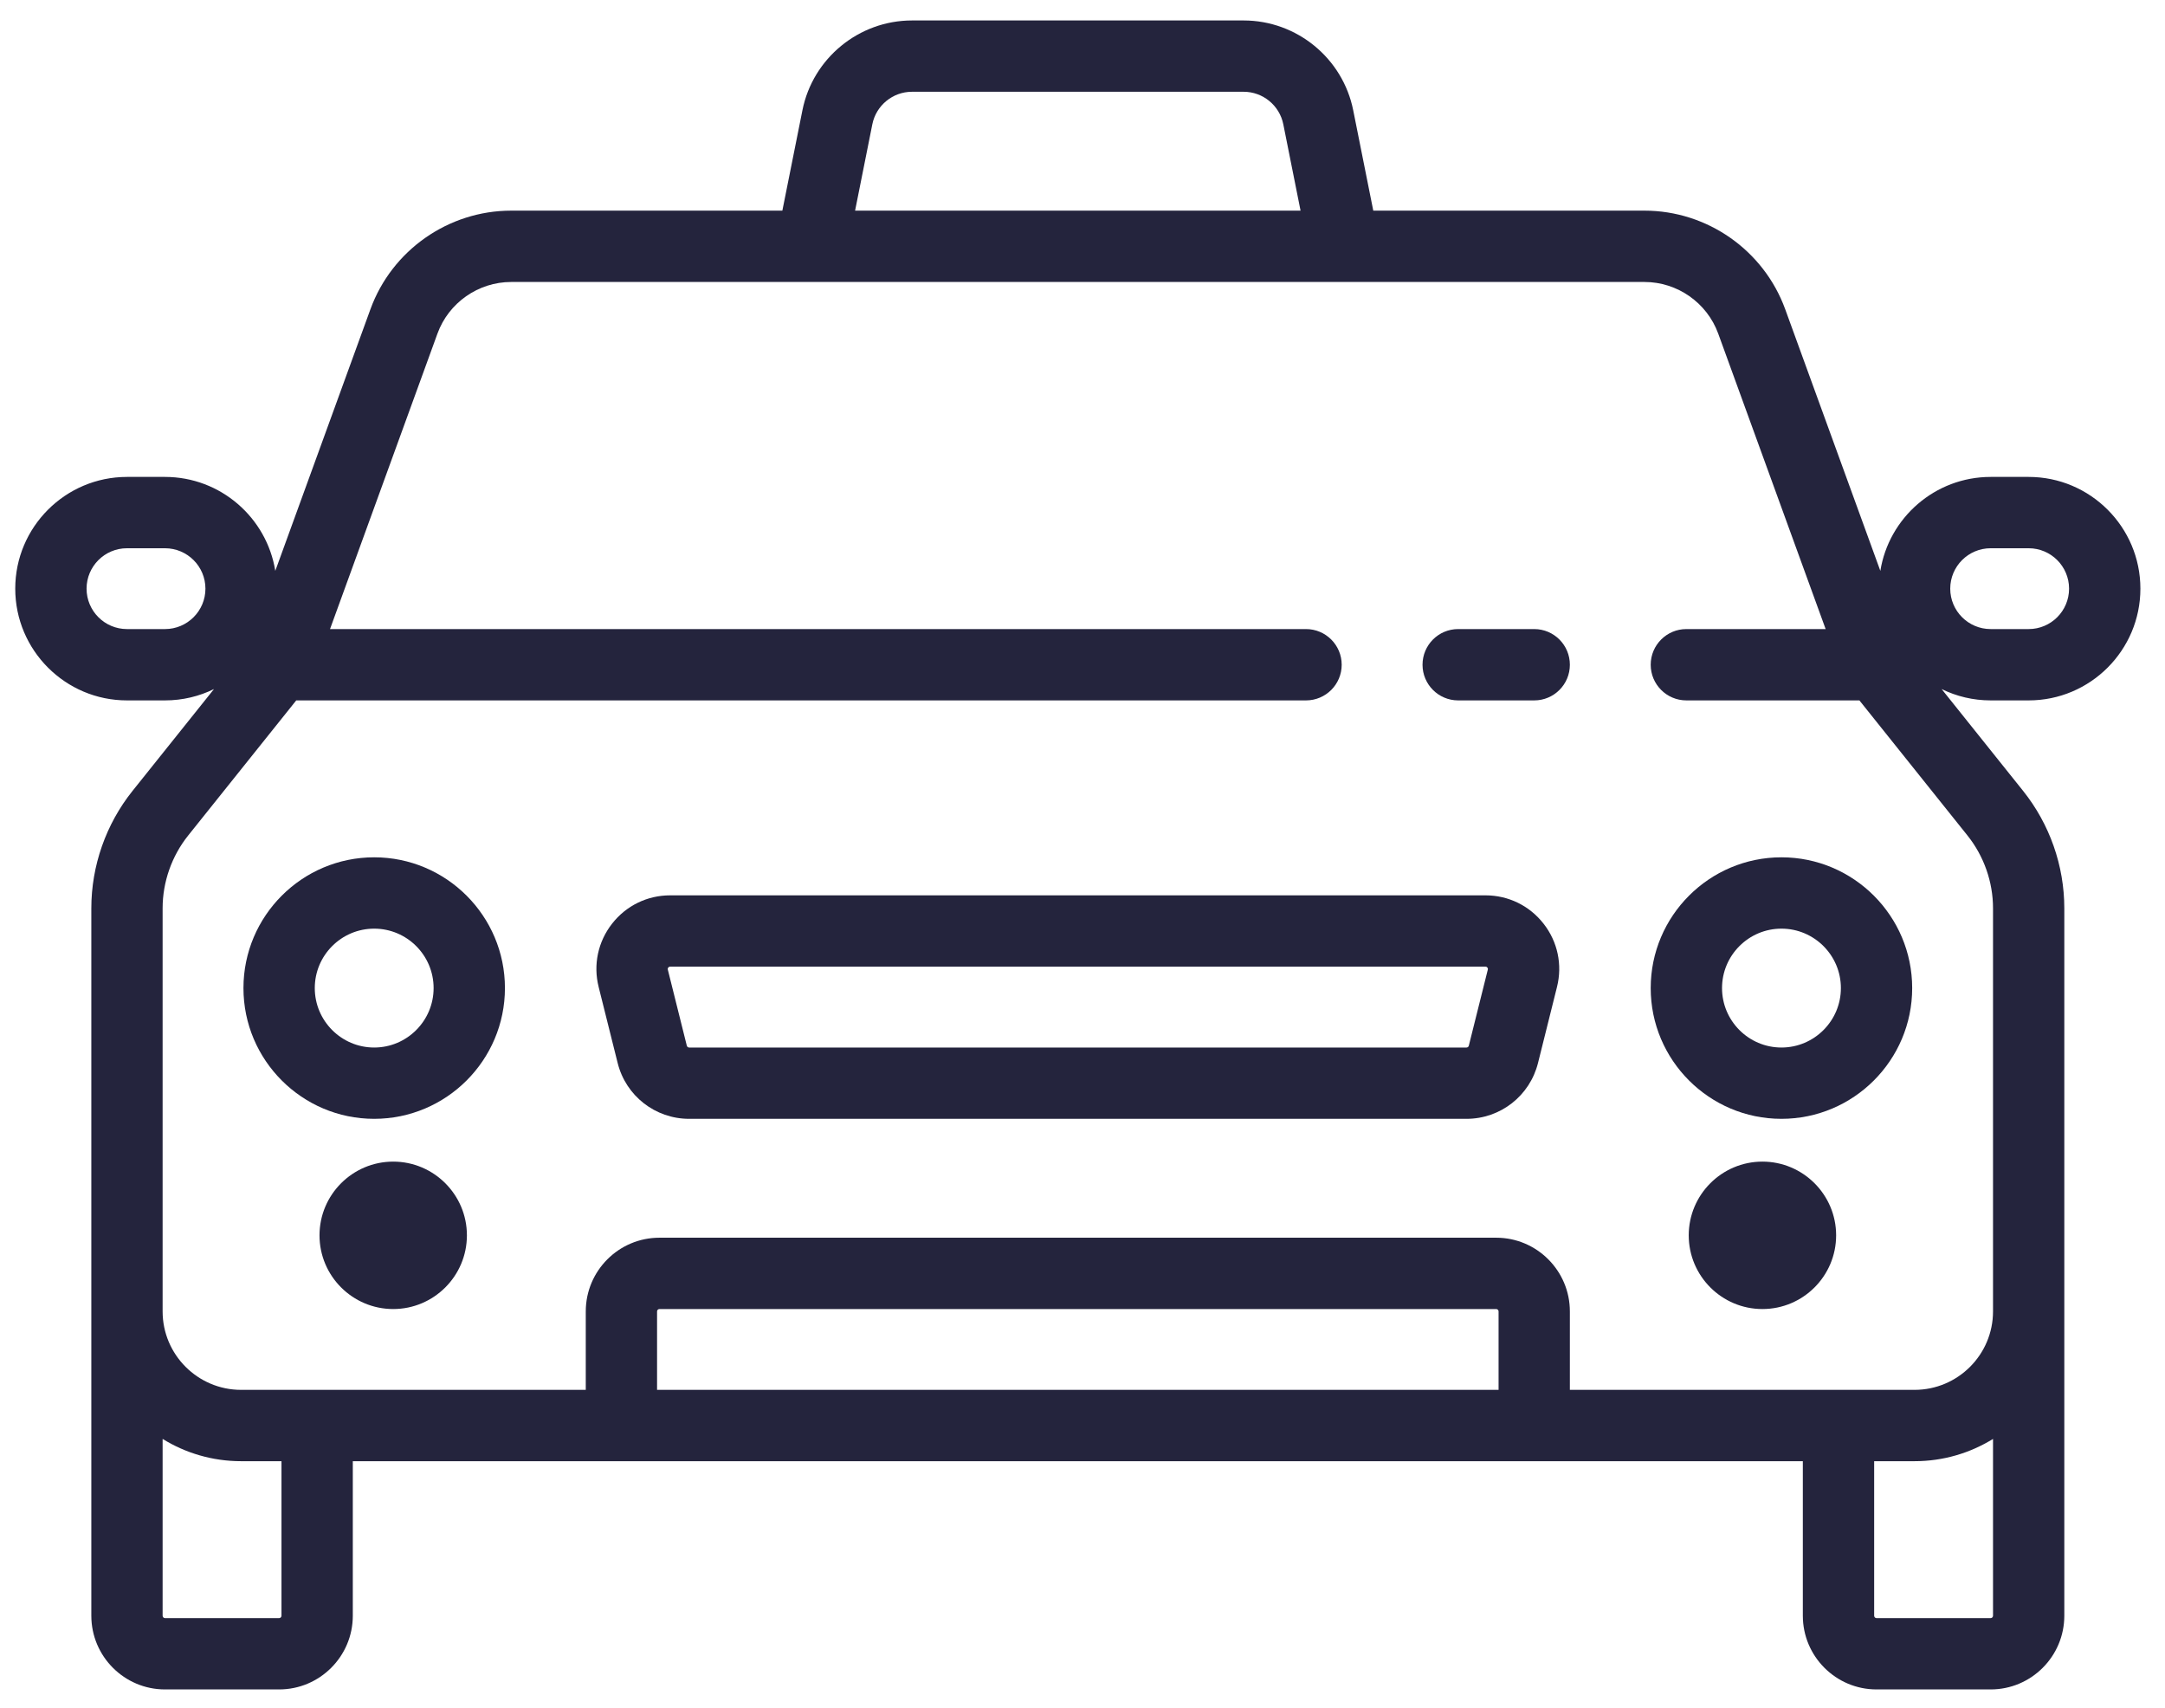
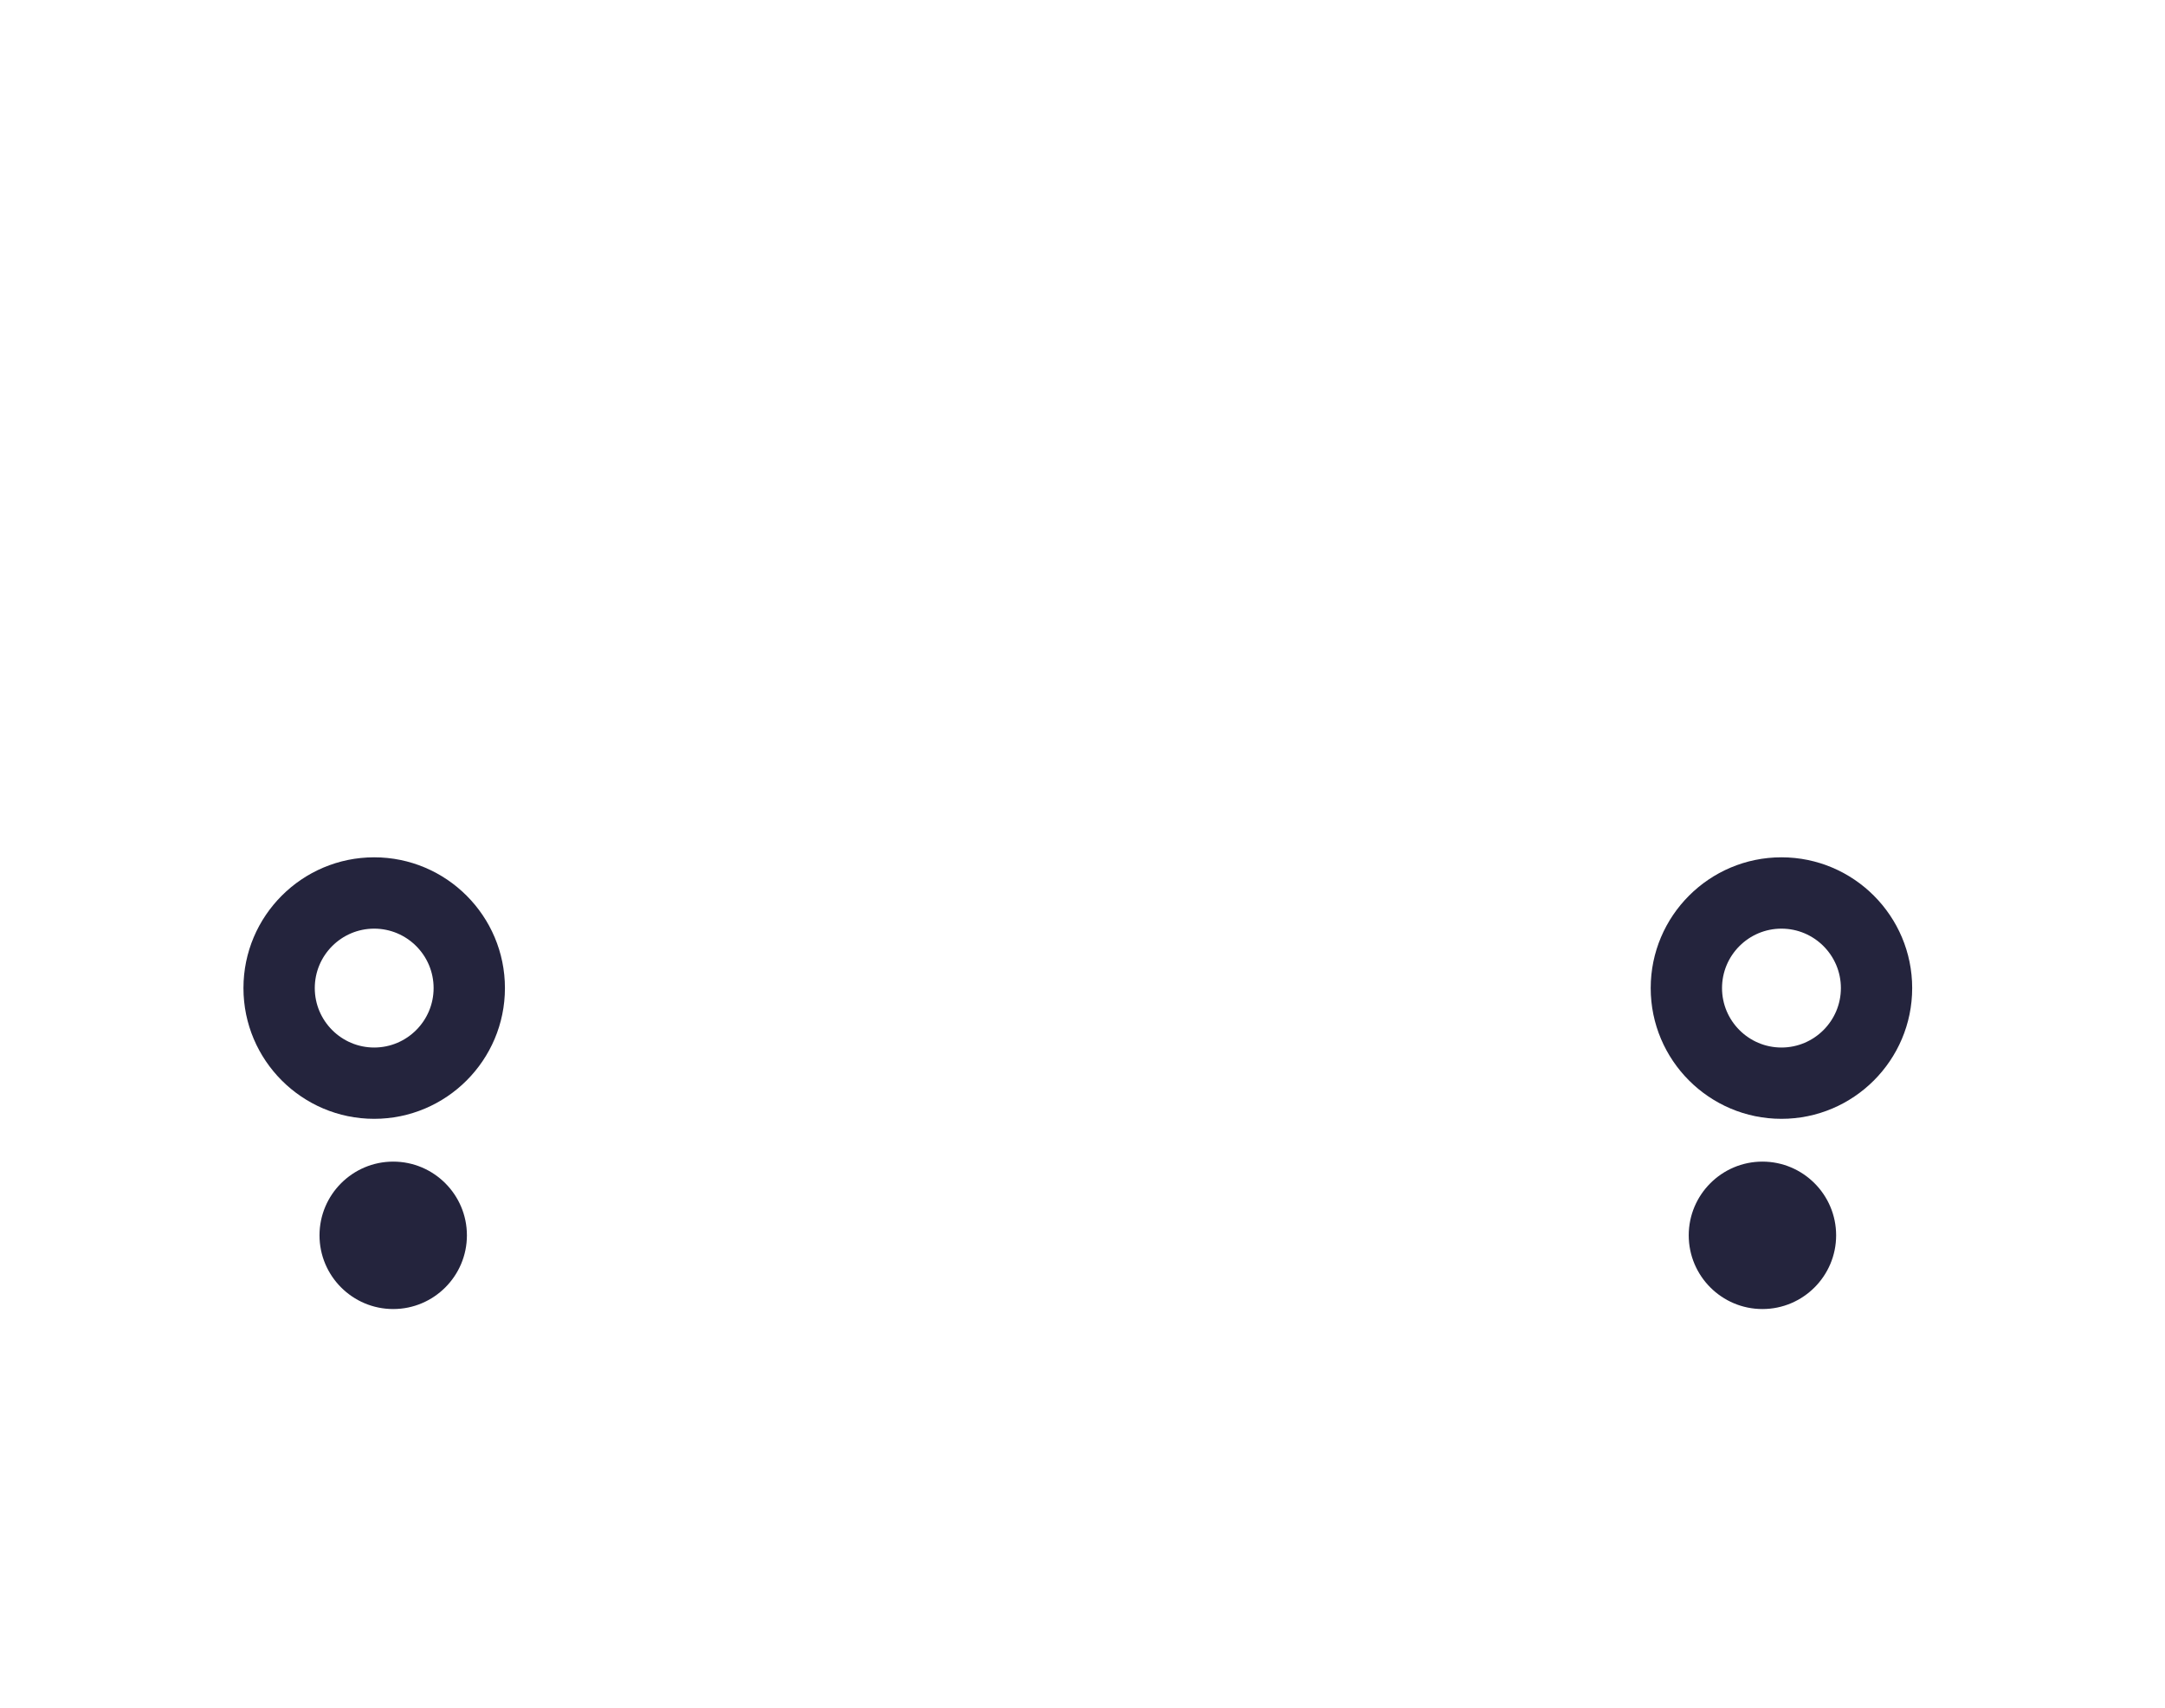
<svg xmlns="http://www.w3.org/2000/svg" width="71" height="56" viewBox="0 0 71 56">
  <g fill="#24243D" transform="translate(.5 .537)">
-     <path d="M49.814 20.09L47.32 20.09C46.674 20.09 46.151 20.614 46.151 21.26 46.151 21.905 46.674 22.429 47.32 22.429L49.814 22.429C50.46 22.429 50.983 21.906 50.983 21.26 50.983 20.614 50.46 20.09 49.814 20.09zM50.121 29.751C49.66 29.16 48.966 28.821 48.217 28.821L21.476 28.821C20.727 28.821 20.033 29.16 19.572 29.751 19.11 30.342 18.95 31.097 19.132 31.824L19.756 34.319C20.025 35.397 20.989 36.149 22.1 36.149L47.593 36.149C48.704 36.149 49.668 35.397 49.938 34.319L50.561 31.824C50.743 31.097 50.583 30.341 50.121 29.751zM48.292 31.257L47.669 33.752C47.66 33.787 47.629 33.811 47.593 33.811L22.1 33.811C22.064 33.811 22.033 33.786 22.024 33.752L21.401 31.257C21.398 31.246 21.391 31.22 21.415 31.19 21.438 31.16 21.465 31.16 21.476 31.16L48.217 31.16C48.228 31.16 48.255 31.16 48.278 31.19 48.301 31.22 48.295 31.246 48.292 31.257z" />
-     <path d="M66.029,22.429 C68.049,22.429 69.693,20.785 69.693,18.765 C69.693,16.745 68.049,15.101 66.029,15.101 L64.782,15.101 C62.96,15.101 61.445,16.438 61.165,18.182 L58.045,9.603 C57.342,7.669 55.487,6.37 53.43,6.37 L44.536,6.37 L43.878,3.079 C43.537,1.372 42.026,0.134 40.285,0.134 L29.408,0.134 C27.667,0.134 26.156,1.372 25.815,3.079 L25.157,6.37 L16.263,6.37 C14.206,6.37 12.351,7.669 11.648,9.603 L8.528,18.181 C8.248,16.438 6.733,15.101 4.911,15.101 L3.664,15.101 C1.644,15.101 0,16.745 0,18.765 C0,20.785 1.644,22.429 3.664,22.429 L4.911,22.429 C5.487,22.429 6.032,22.295 6.518,22.057 L3.844,25.399 C2.974,26.487 2.495,27.853 2.495,29.246 L2.495,52.442 C2.495,53.775 3.579,54.859 4.911,54.859 L8.653,54.859 C9.986,54.859 11.07,53.775 11.07,52.442 L11.07,47.375 L58.623,47.375 L58.623,52.442 C58.623,53.775 59.707,54.859 61.04,54.859 L64.782,54.859 C66.114,54.859 67.198,53.775 67.198,52.442 L67.198,29.246 C67.198,27.853 66.719,26.487 65.849,25.399 L63.175,22.057 C63.661,22.295 64.206,22.429 64.782,22.429 L66.029,22.429 Z M4.911,20.09 L3.664,20.09 C2.933,20.09 2.339,19.496 2.339,18.765 C2.339,18.034 2.933,17.44 3.664,17.44 L4.911,17.44 C5.642,17.44 6.237,18.034 6.237,18.765 C6.237,19.496 5.642,20.09 4.911,20.09 Z M28.108,3.537 C28.232,2.92 28.778,2.472 29.408,2.472 L40.285,2.472 C40.915,2.472 41.461,2.92 41.585,3.537 L42.151,6.37 L27.542,6.37 L28.108,3.537 Z M8.731,52.442 C8.731,52.485 8.696,52.52 8.653,52.52 L4.911,52.52 C4.868,52.52 4.833,52.485 4.833,52.442 L4.833,46.645 C5.582,47.107 6.463,47.375 7.406,47.375 L8.731,47.375 L8.731,52.442 L8.731,52.442 Z M48.645,45.036 L21.048,45.036 L21.048,42.464 C21.048,42.421 21.083,42.386 21.126,42.386 L48.567,42.386 C48.61,42.386 48.645,42.421 48.645,42.464 L48.645,45.036 Z M64.86,52.442 C64.86,52.485 64.825,52.52 64.782,52.52 L61.04,52.52 C60.997,52.52 60.962,52.485 60.962,52.442 L60.962,47.375 L62.287,47.375 C63.23,47.375 64.111,47.107 64.86,46.645 L64.86,52.442 L64.86,52.442 Z M64.023,26.86 C64.562,27.535 64.86,28.382 64.86,29.246 L64.86,42.464 C64.86,43.882 63.706,45.036 62.287,45.036 L50.983,45.036 L50.983,42.464 C50.983,41.131 49.899,40.047 48.567,40.047 L21.126,40.047 C19.794,40.047 18.71,41.131 18.71,42.464 L18.71,45.036 L7.406,45.036 C5.987,45.036 4.833,43.882 4.833,42.464 L4.833,29.246 C4.833,28.382 5.131,27.535 5.67,26.86 L9.215,22.429 L42.33,22.429 C42.976,22.429 43.5,21.905 43.5,21.26 C43.5,20.614 42.976,20.09 42.33,20.09 L10.323,20.09 L13.846,10.402 C14.214,9.389 15.186,8.709 16.263,8.709 L53.43,8.709 C54.508,8.709 55.479,9.389 55.848,10.402 L59.371,20.09 L54.804,20.09 C54.158,20.09 53.634,20.614 53.634,21.26 C53.634,21.905 54.158,22.429 54.804,22.429 L60.478,22.429 L64.023,26.86 Z M63.457,18.765 C63.457,18.034 64.051,17.44 64.782,17.44 L66.029,17.44 C66.76,17.44 67.354,18.034 67.354,18.765 C67.354,19.496 66.76,20.09 66.029,20.09 L64.782,20.09 C64.051,20.09 63.457,19.496 63.457,18.765 Z" />
    <path d="M12.395 37.552C11.062 37.552 9.978 38.637 9.978 39.969 9.978 41.302 11.062 42.386 12.395 42.386 13.728 42.386 14.812 41.302 14.812 39.969 14.812 38.637 13.728 37.552 12.395 37.552zM57.298 37.552C55.965 37.552 54.881 38.637 54.881 39.969 54.881 41.302 55.965 42.386 57.298 42.386 58.631 42.386 59.715 41.302 59.715 39.969 59.715 38.637 58.631 37.552 57.298 37.552zM11.771 27.574C9.407 27.574 7.484 29.497 7.484 31.862 7.484 34.226 9.407 36.149 11.771 36.149 14.136 36.149 16.059 34.226 16.059 31.862 16.059 29.497 14.136 27.574 11.771 27.574zM11.771 33.811C10.697 33.811 9.823 32.936 9.823 31.862 9.823 30.787 10.697 29.913 11.771 29.913 12.846 29.913 13.72 30.787 13.72 31.862 13.72 32.936 12.846 33.811 11.771 33.811zM57.922 27.574C55.557 27.574 53.634 29.497 53.634 31.862 53.634 34.226 55.557 36.149 57.922 36.149 60.286 36.149 62.209 34.226 62.209 31.862 62.209 29.497 60.286 27.574 57.922 27.574zM57.922 33.811C56.847 33.811 55.973 32.936 55.973 31.862 55.973 30.787 56.847 29.913 57.922 29.913 58.996 29.913 59.871 30.787 59.871 31.862 59.871 32.936 58.996 33.811 57.922 33.811z" />
  </g>
</svg>